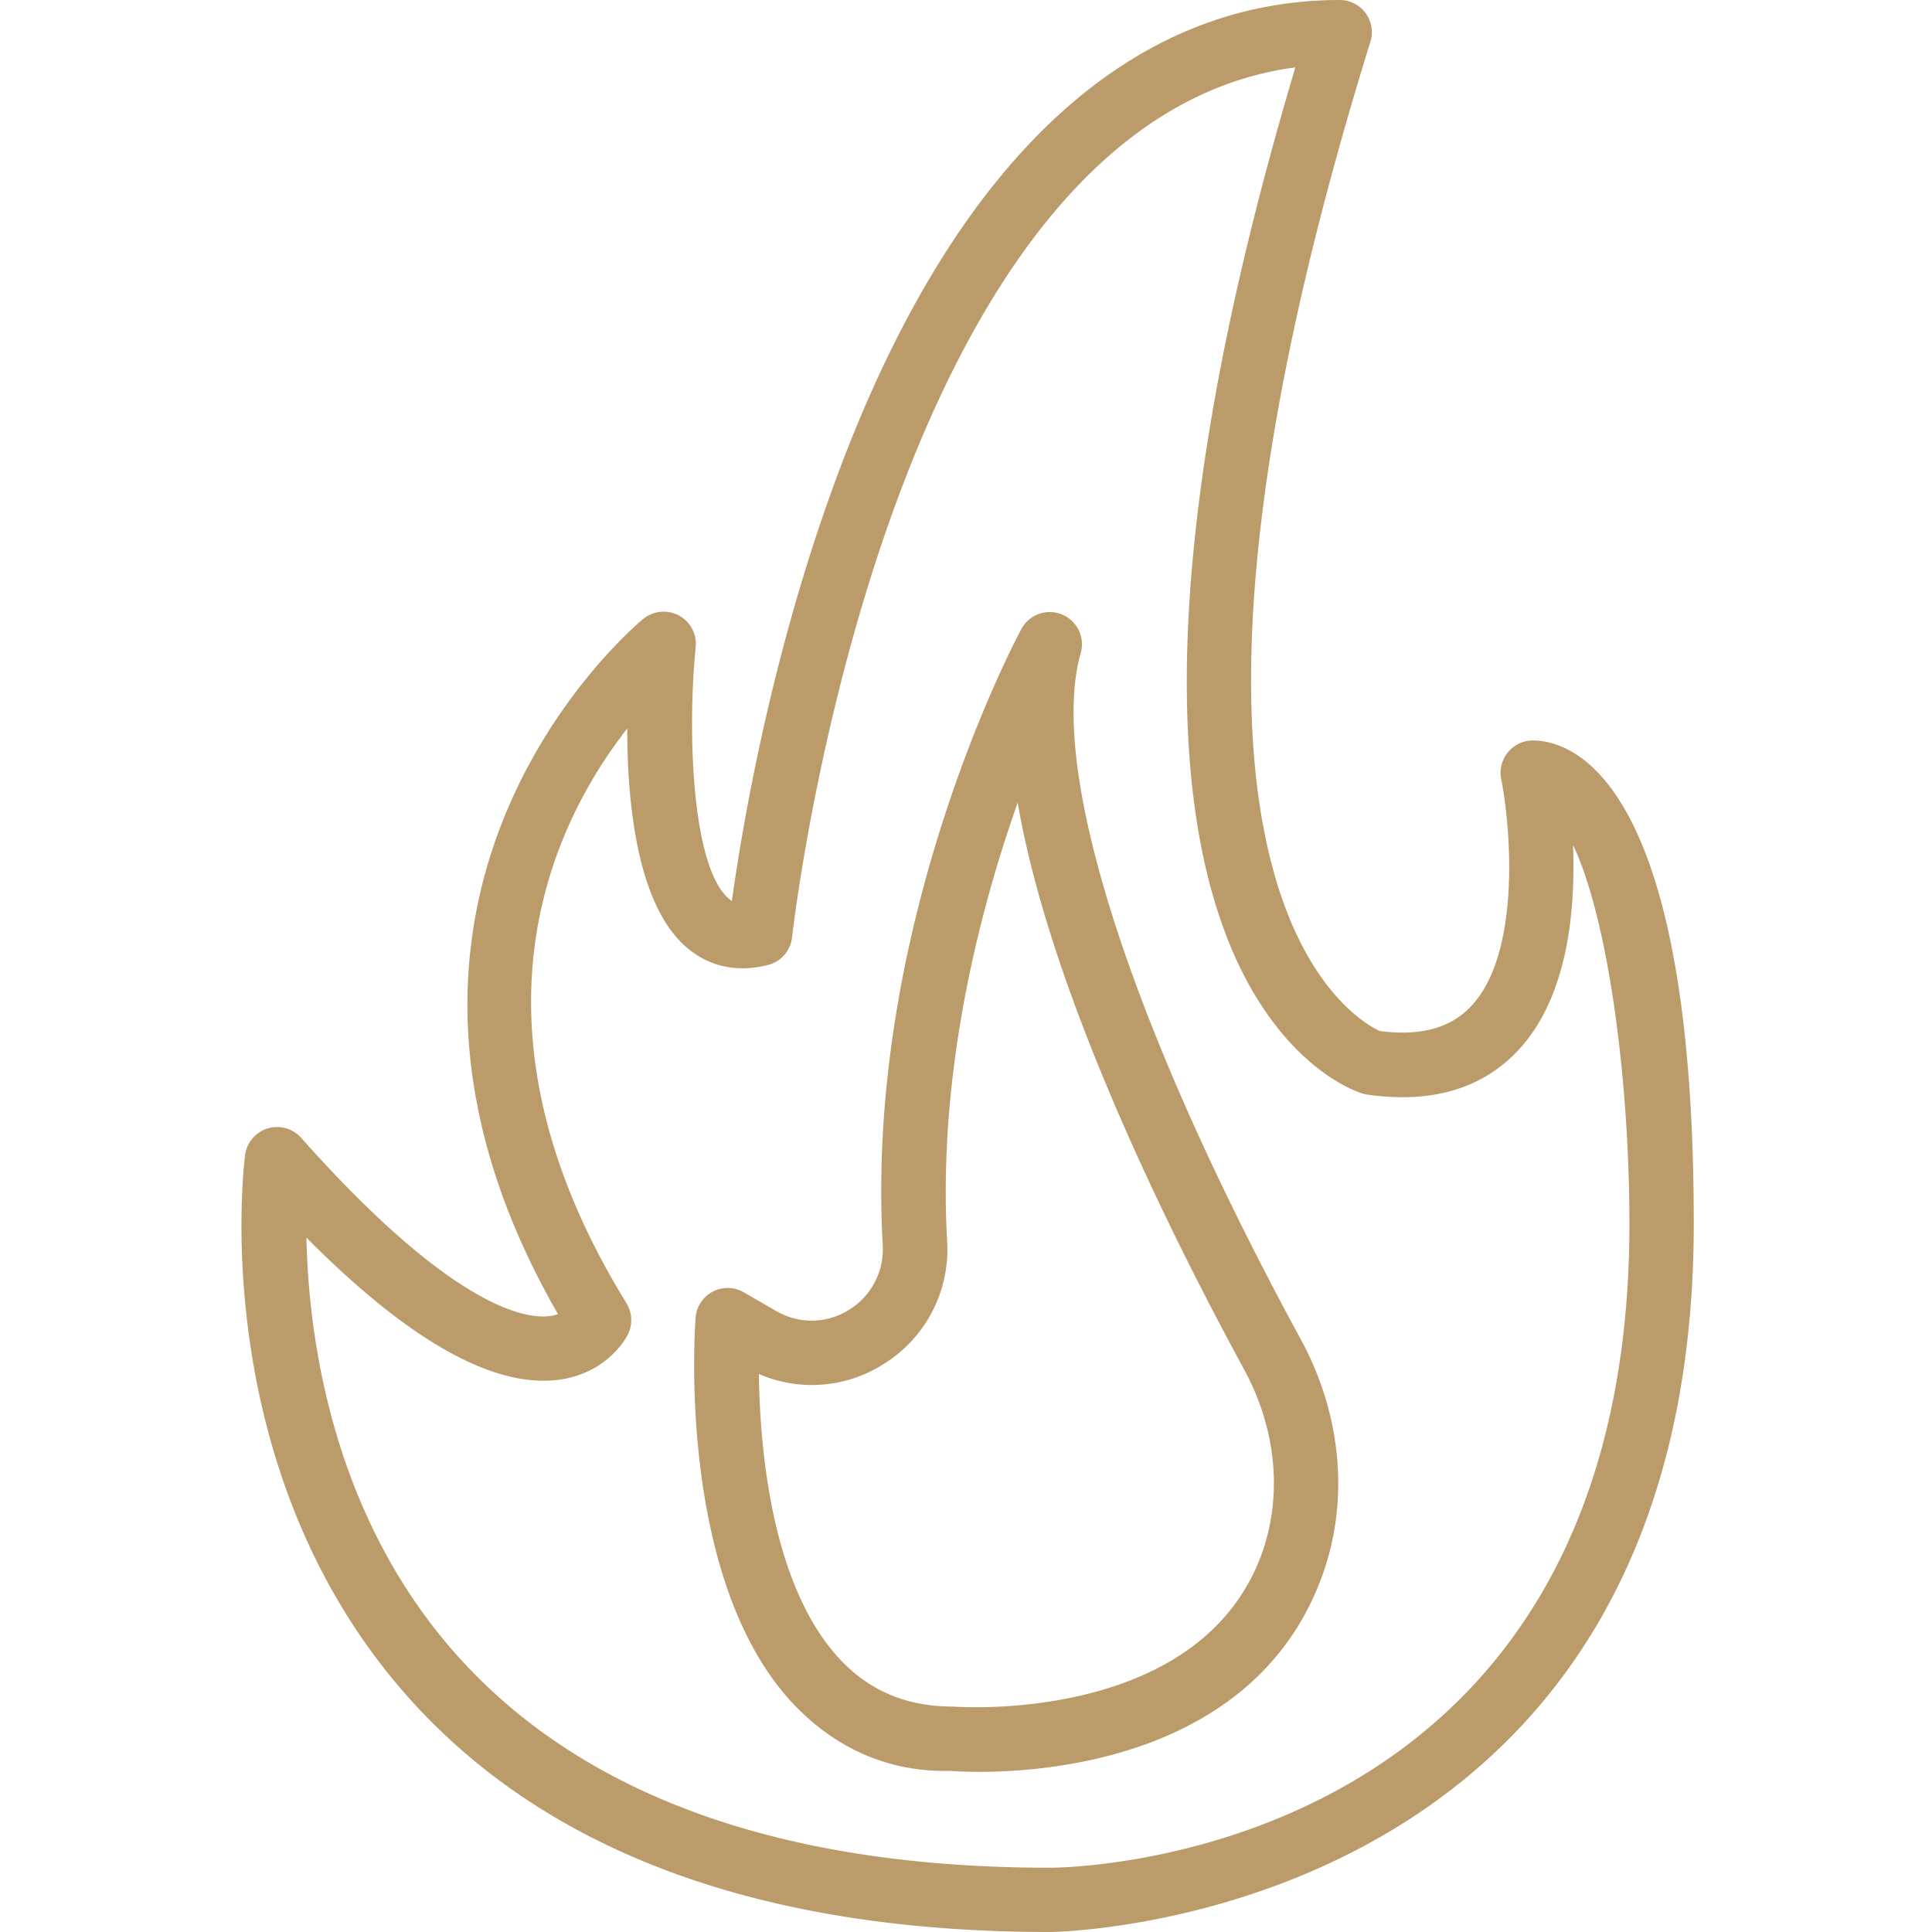
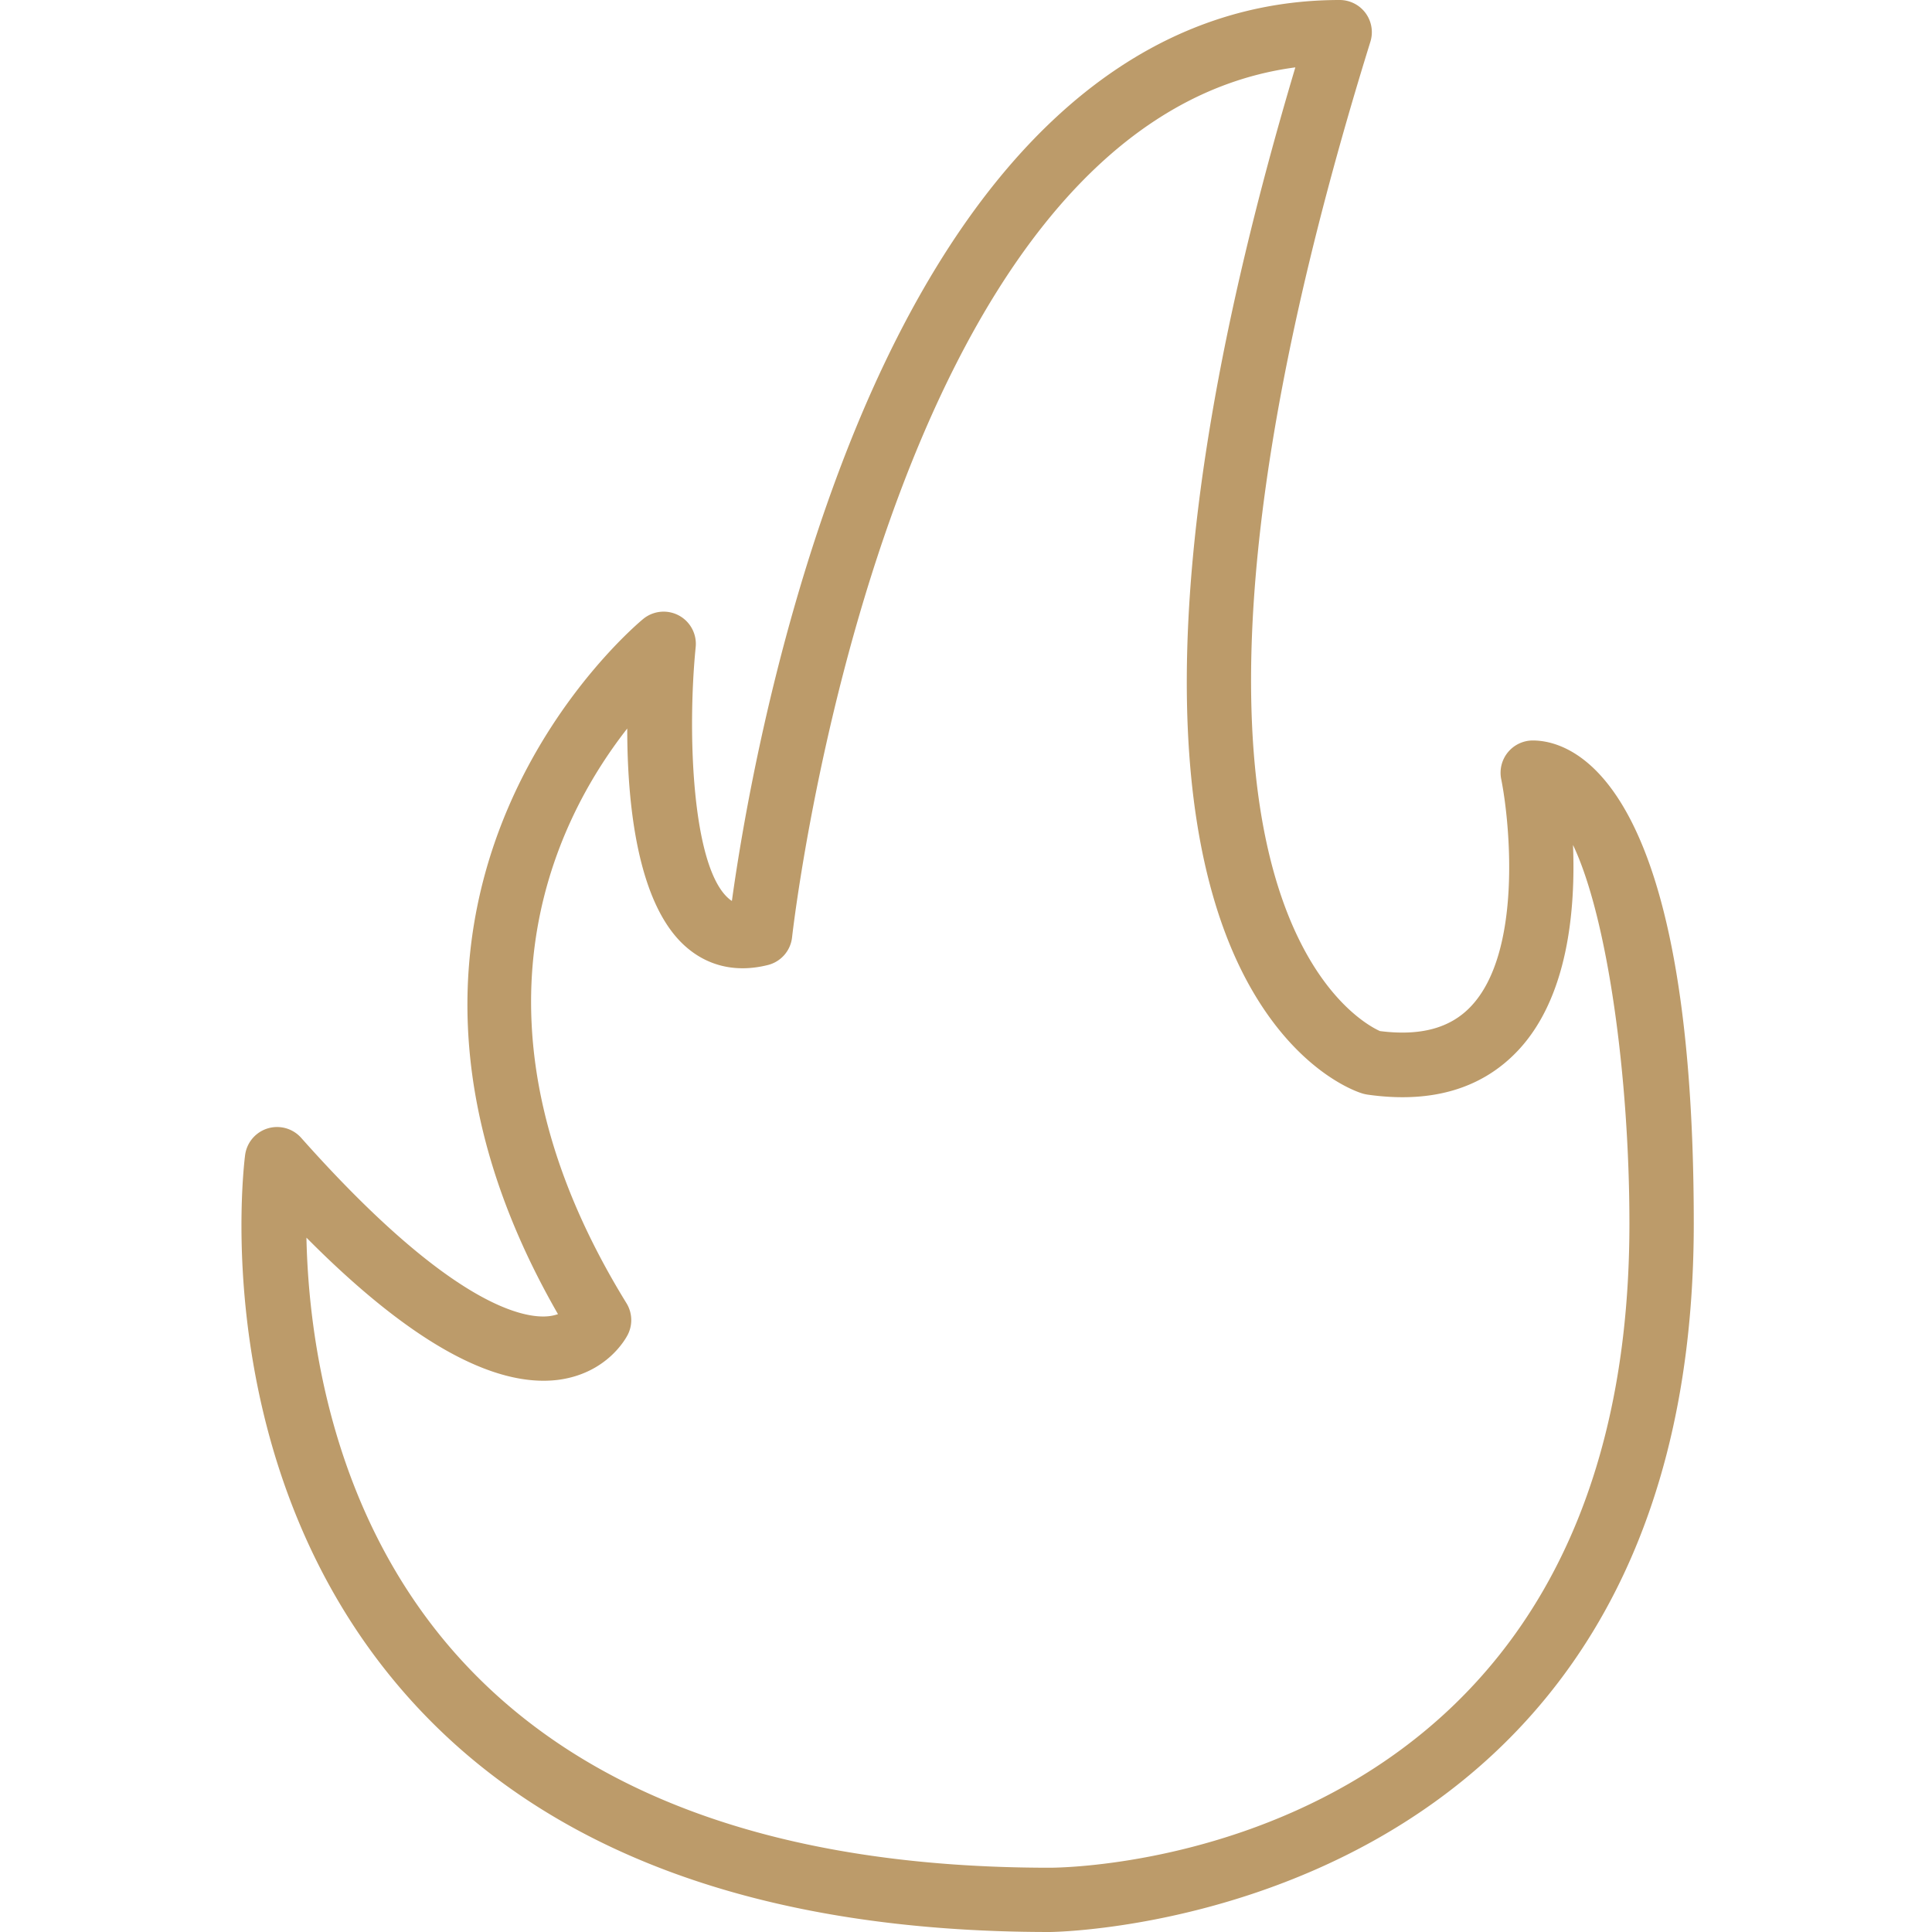
<svg xmlns="http://www.w3.org/2000/svg" id="Layer_1" data-name="Layer 1" viewBox="0 0 511 511">
  <defs>
    <style>.cls-1{fill:#bc9b6a;}</style>
  </defs>
  <title>Artboard 1</title>
  <path class="cls-1" d="M277.69,511c-76.44,0-133.78-21.17-170.45-62.93C54.74,388.27,64.4,308.85,64.83,305.5a8.53,8.53,0,0,1,14.82-4.56c39.42,44.35,58.75,47.79,65.23,47.21a11,11,0,0,0,2.7-.57c-64.53-112.29,21.69-183.19,22.59-183.91A8.52,8.52,0,0,1,184,171.18c-2.24,22.53-1,58,8.7,66.45a5.77,5.77,0,0,0,.88.66c2.52-18.25,10.28-65.55,28.26-113.54C252.41,43.14,298.24,0,354.34,0a8.51,8.51,0,0,1,8.13,11c-69.32,223.39-3.8,258.88,2.51,261.71,10.74,1.37,18.63-.77,24.07-6.53,13.54-14.28,10.39-48.27,8-60.15a8.54,8.54,0,0,1,8.36-10.18c10,0,42.58,9.22,42.58,127.76C448,508.85,279.38,511,277.69,511ZM81.05,327.35C81.59,353.3,87.62,400,120.15,437c33.29,37.83,86.28,57,157.52,57,6.24,0,153.3-2.35,153.3-170.34,0-38.86-5.79-81-14.92-100.18.68,17-1.26,40.32-14.62,54.45-9.55,10.1-22.93,14-39.79,11.58a10.74,10.74,0,0,1-1.25-.28c-1.79-.53-17.91-6-30.78-30.13-17.38-32.64-28.84-100.89,13-241.28C234,32.22,209.74,245.66,209.5,247.89a8.51,8.51,0,0,1-6.4,7.35c-8.17,2.05-15.64.42-21.58-4.73-12.92-11.17-15.62-37.76-15.62-57.82-19.45,24.84-45.78,78-.2,152a8.54,8.54,0,0,1,.37,8.27c-.53,1.05-5.5,10.29-18.42,12C130.45,367.12,108.09,354.61,81.05,327.35Z" />
-   <path class="cls-1" d="M259,468.64c-4.27,0-7-.21-7.57-.26-16.47.44-30.8-6.09-42-18.14-30.37-32.8-25.67-98.91-25.45-101.72a8.5,8.5,0,0,1,12.71-6.73l8.68,5a18.5,18.5,0,0,0,19.1-.3,18.8,18.8,0,0,0,9-17.28c-4.73-84.89,35-159.73,36.69-162.87a8.52,8.52,0,0,1,15.69,6.37c-8.74,30.58,13,98.43,58.17,181.48,11.12,20.44,13,43.8,5.15,64.05C331.42,464.16,278.83,468.64,259,468.64ZM200.72,363.41c.25,19.69,3.33,55.92,21.27,75.28,7.92,8.54,17.78,12.69,30.15,12.69,1.32.1,64.18,4.61,81.18-39.33,6-15.58,4.49-33.73-4.23-49.77-21-38.64-51.5-100.82-59.92-150-10.23,29-21.14,71.4-18.67,115.91a35.61,35.61,0,0,1-17,32.72A35.19,35.19,0,0,1,200.72,363.41Z" />
</svg>